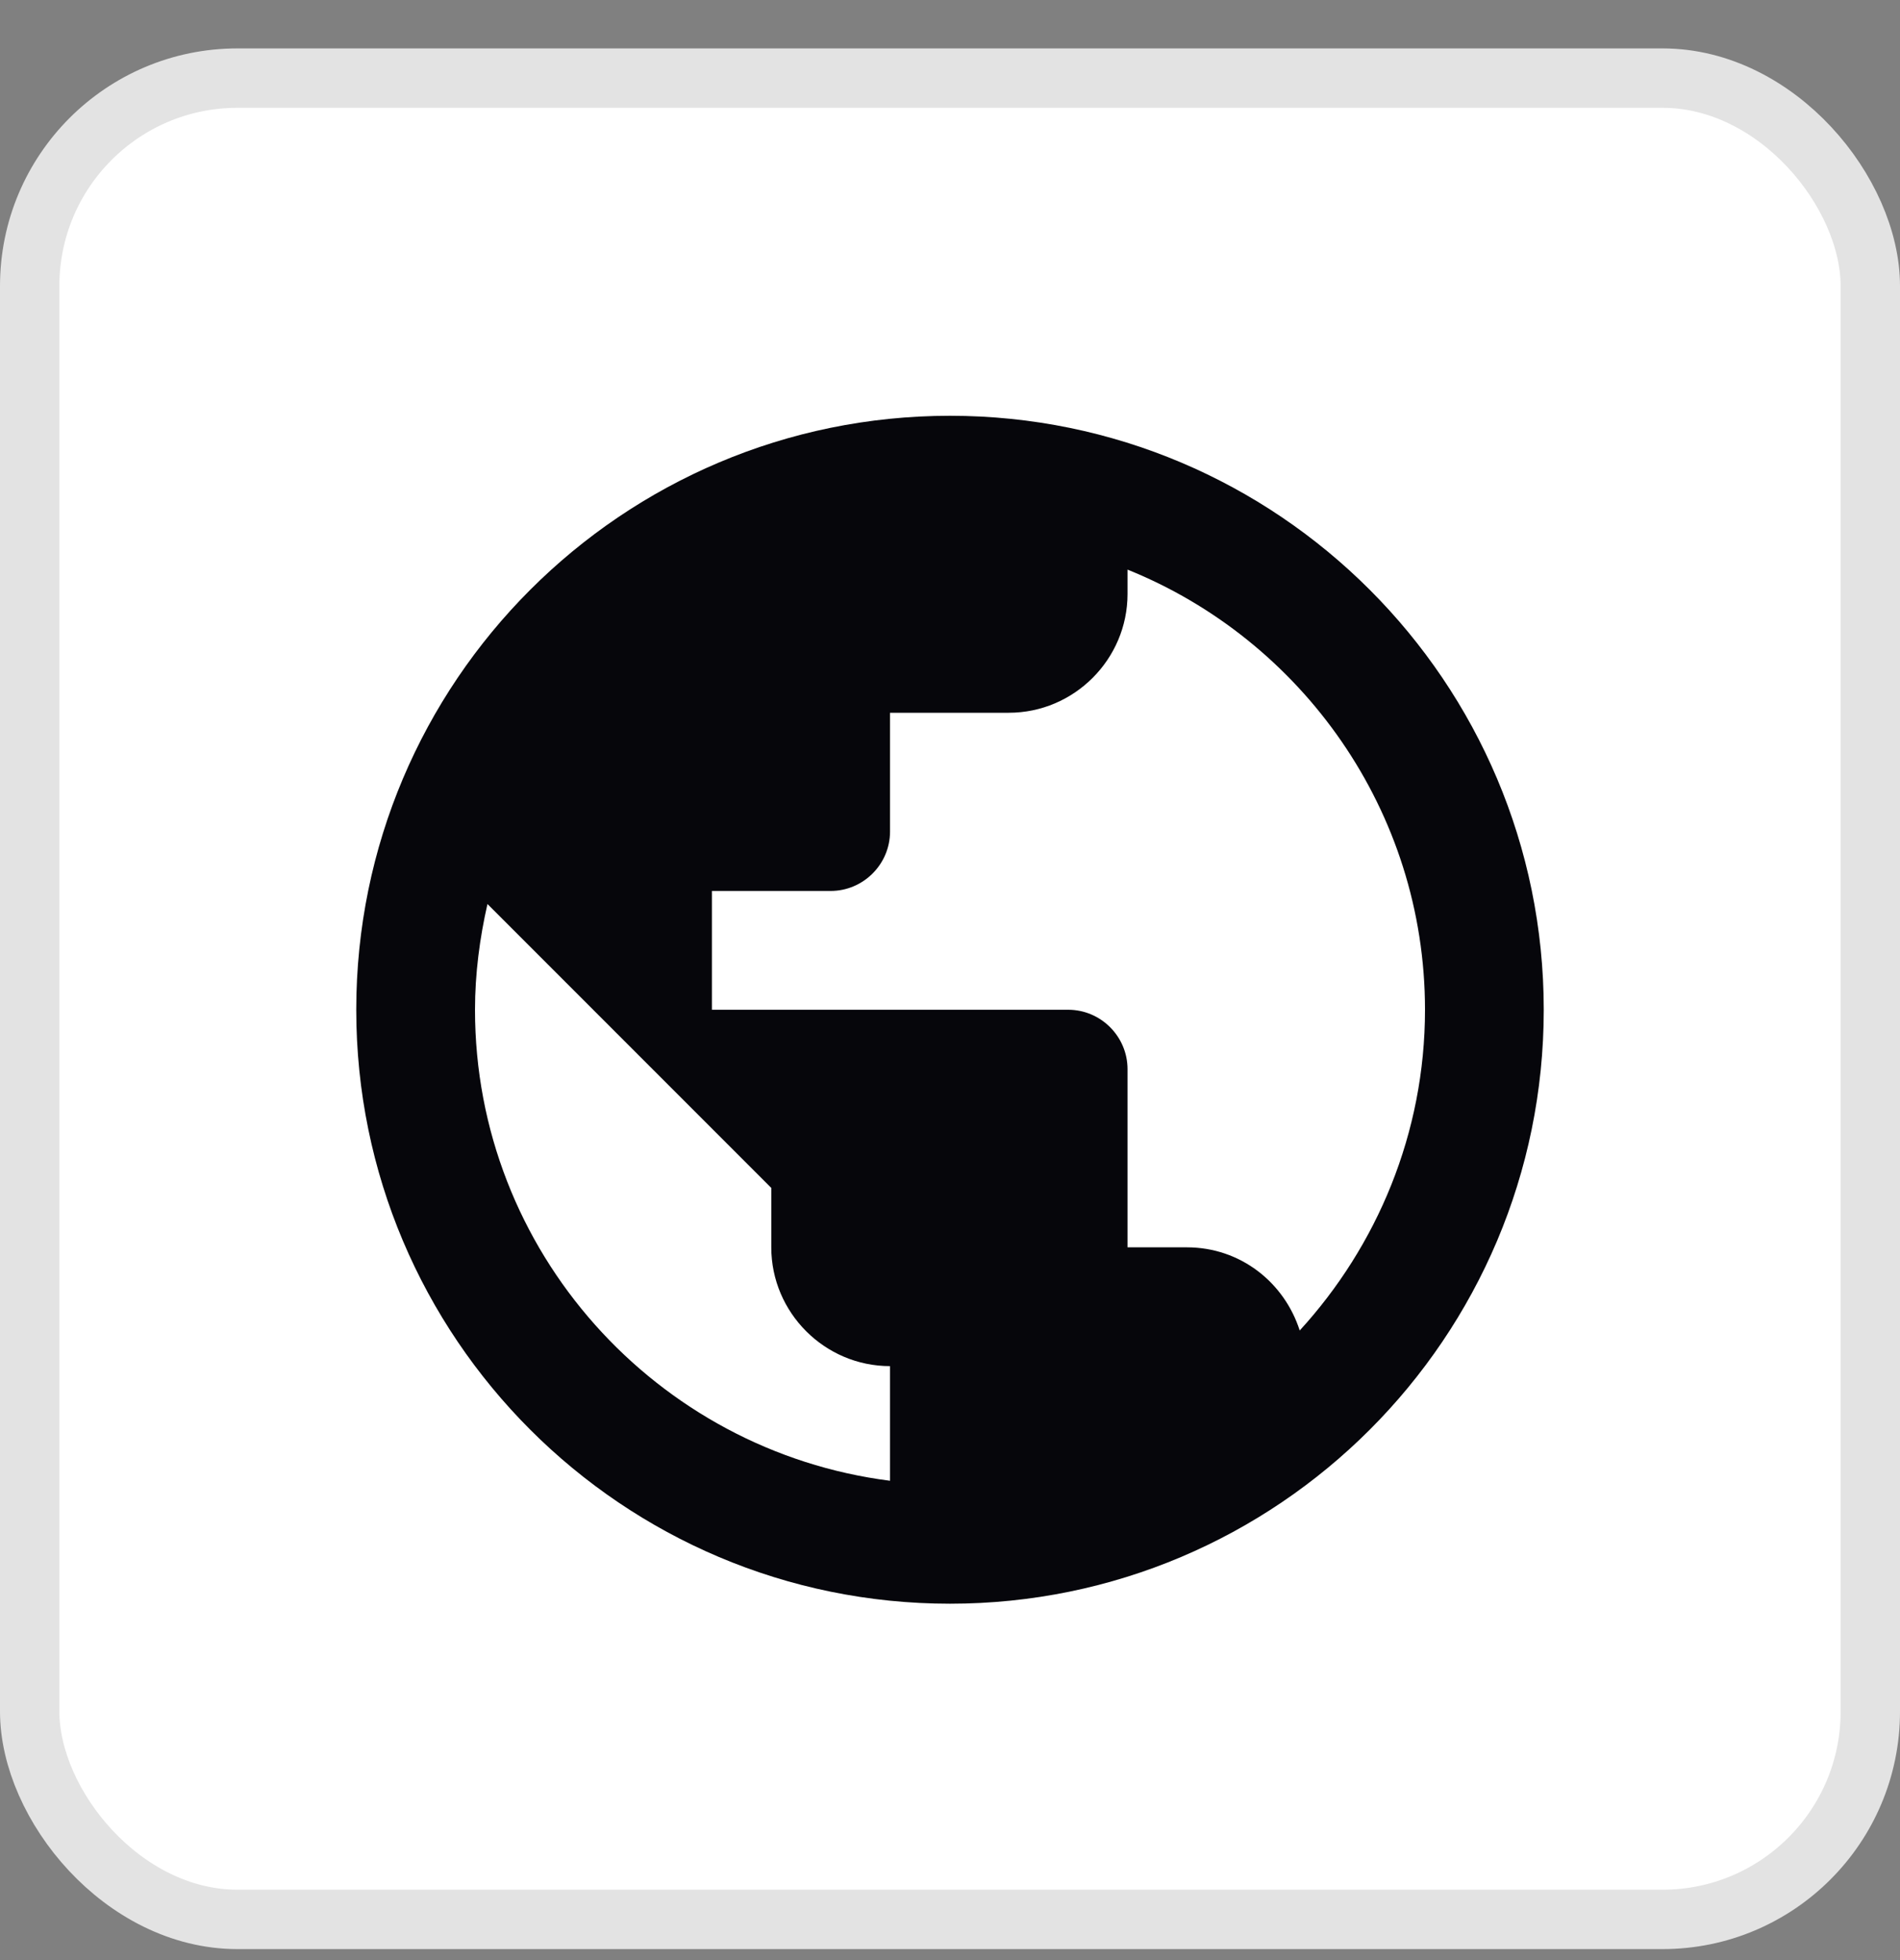
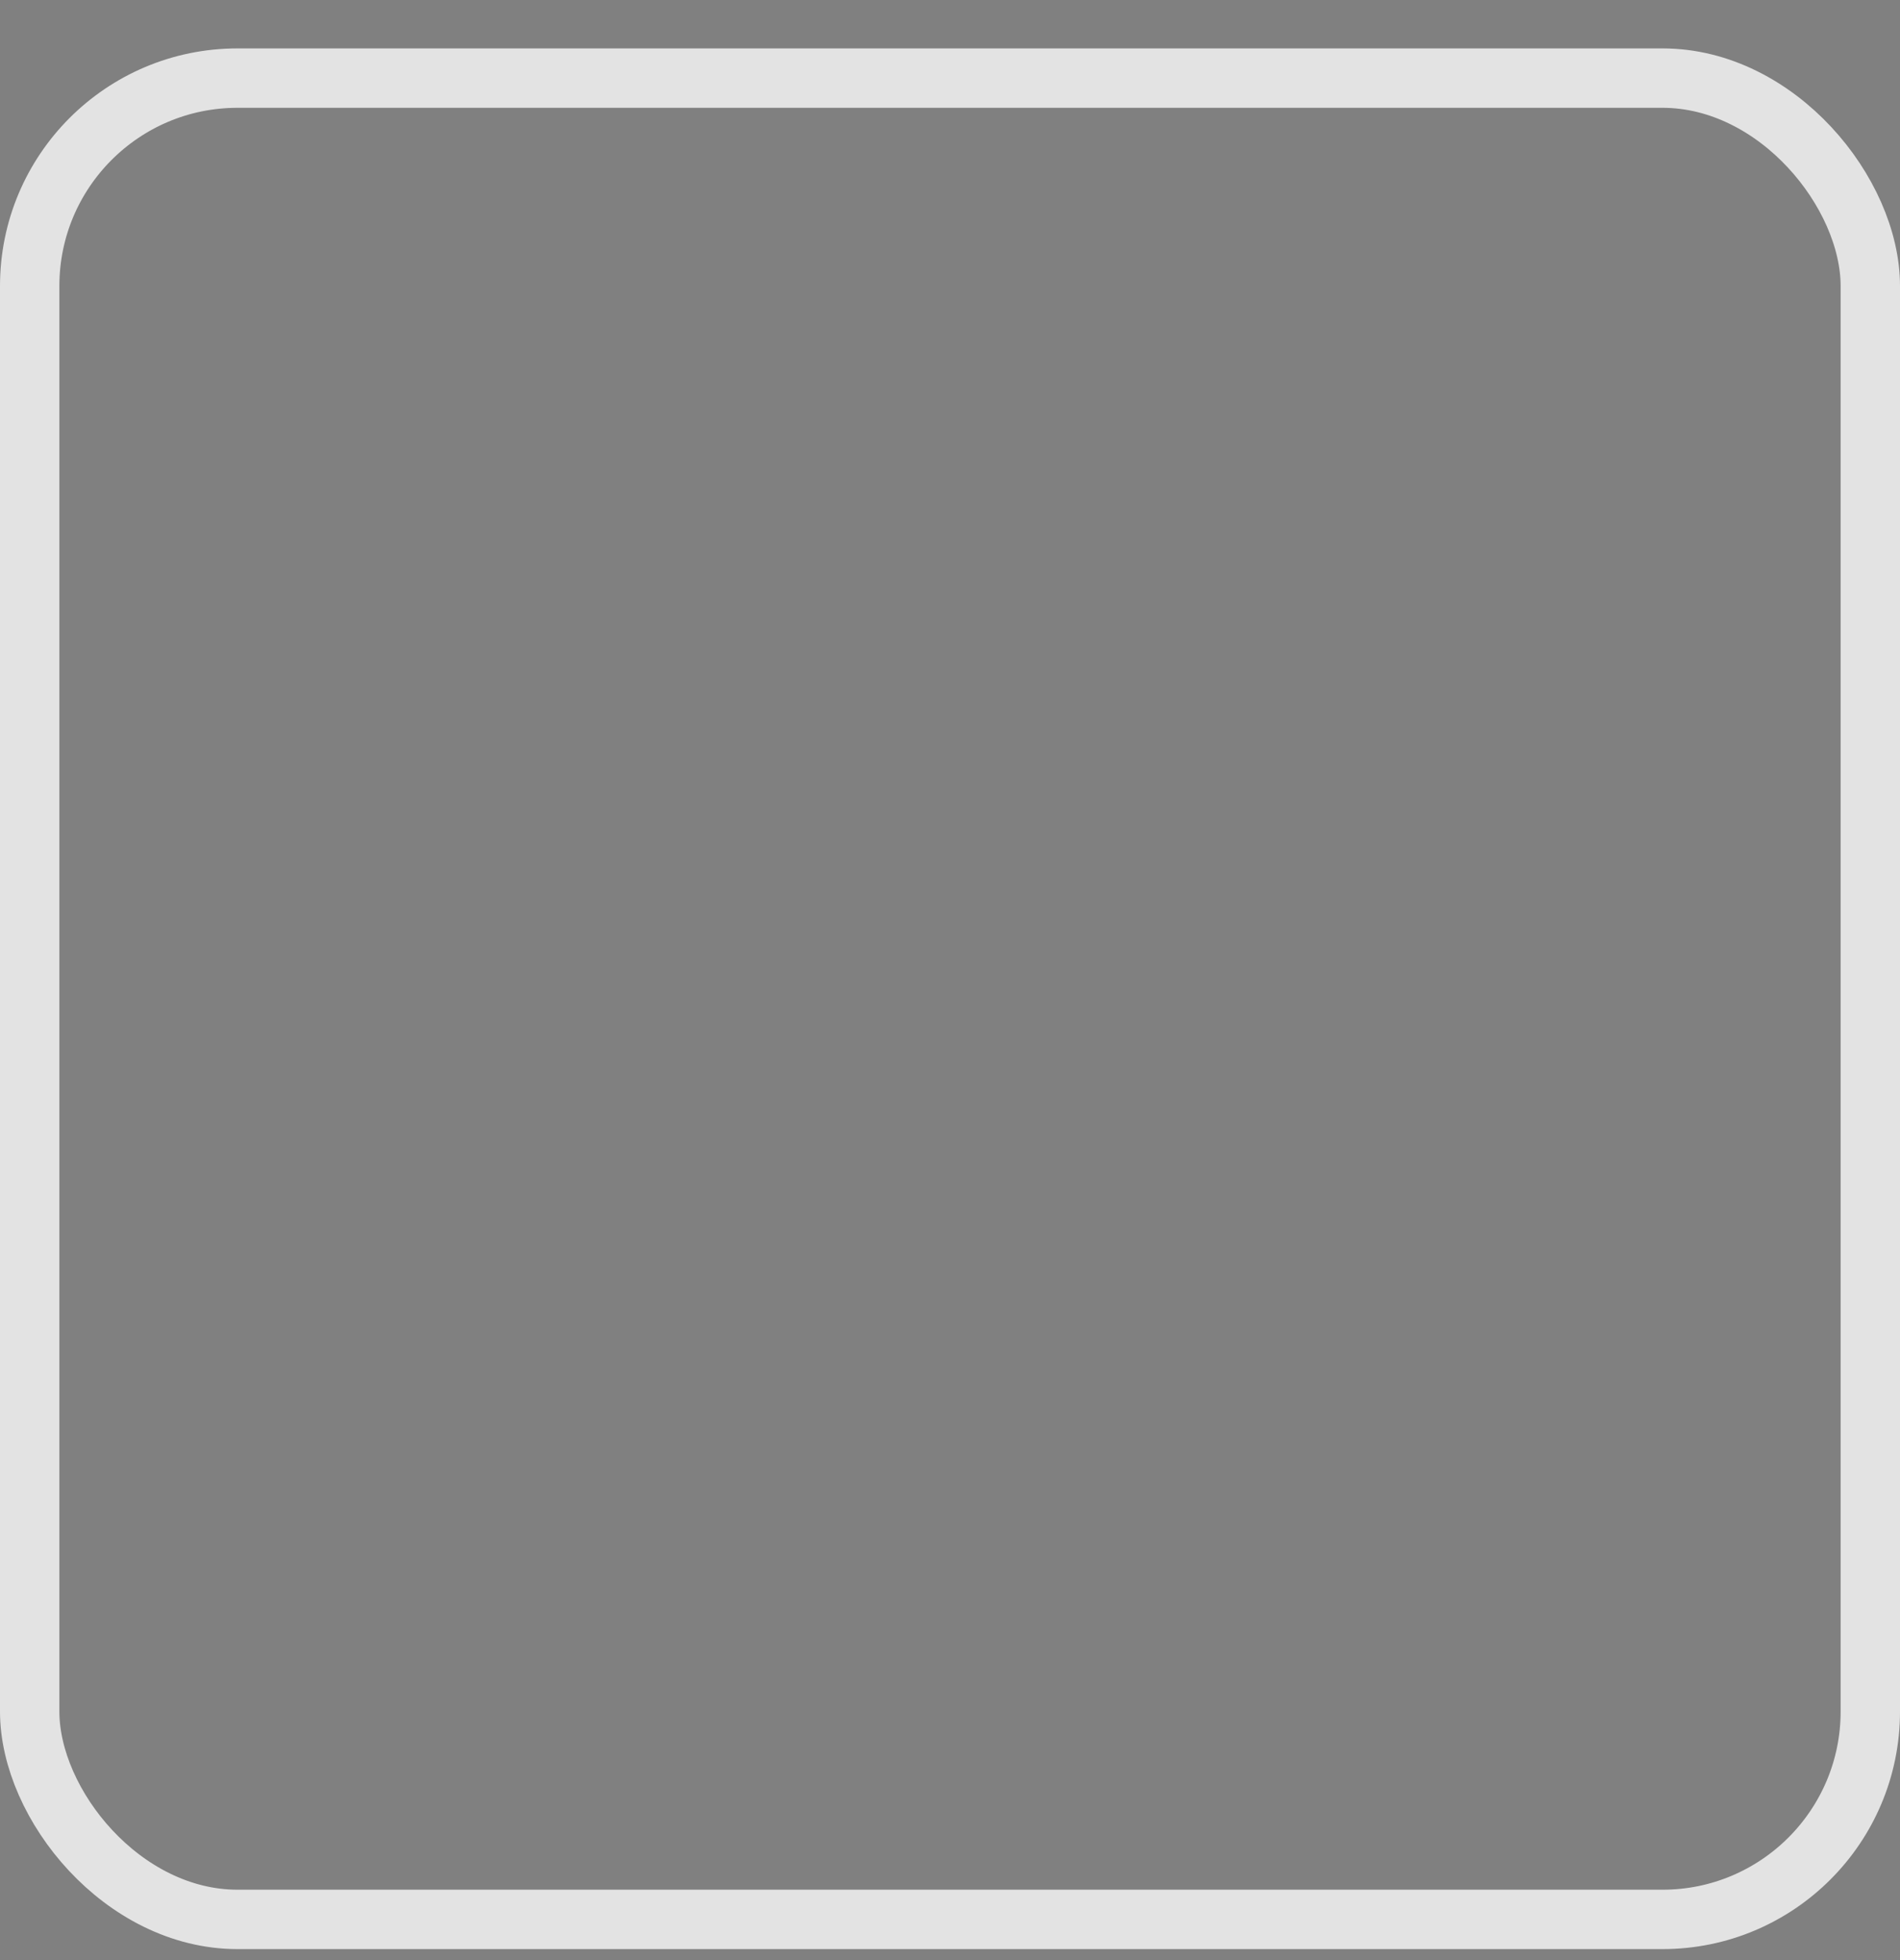
<svg xmlns="http://www.w3.org/2000/svg" width="32" height="33" viewBox="0 0 32 33" fill="none">
  <rect x="0" y="0" width="32" height="33" fill="#808080" stroke="none" />
-   <rect x="0.5" y="1.315" width="31" height="31" rx="3.5" fill="white" />
  <rect x="0.5" y="1.315" width="31" height="31" rx="3.5" stroke="#E3E3E3" />
  <g clip-path="url(#clip0_282_9883)">
-     <path d="M16 7C10.48 7 6 11.48 6 17C6 22.52 10.48 27 16 27C21.52 27 26 22.52 26 17C26 11.48 21.52 7 16 7ZM8 17C8 16.39 8.08 15.79 8.21 15.22L12.99 20V21C12.99 22.1 13.89 23 14.99 23V24.93C11.06 24.43 8 21.07 8 17ZM21.89 22.4C21.63 21.59 20.89 21 19.99 21H18.99V18C18.99 17.45 18.54 17 17.99 17H11.99V15H13.99C14.54 15 14.99 14.55 14.99 14V12H16.99C18.09 12 18.99 11.1 18.99 10V9.59C21.92 10.77 24 13.65 24 17C24 19.08 23.19 20.98 21.89 22.4Z" fill="#06060B" />
-   </g>
+     </g>
  <defs>
    <clipPath id="clip0_282_9883">
-       <rect width="24" height="24" fill="white" transform="translate(4 5)" />
-     </clipPath>
+       </clipPath>
  </defs>
</svg>